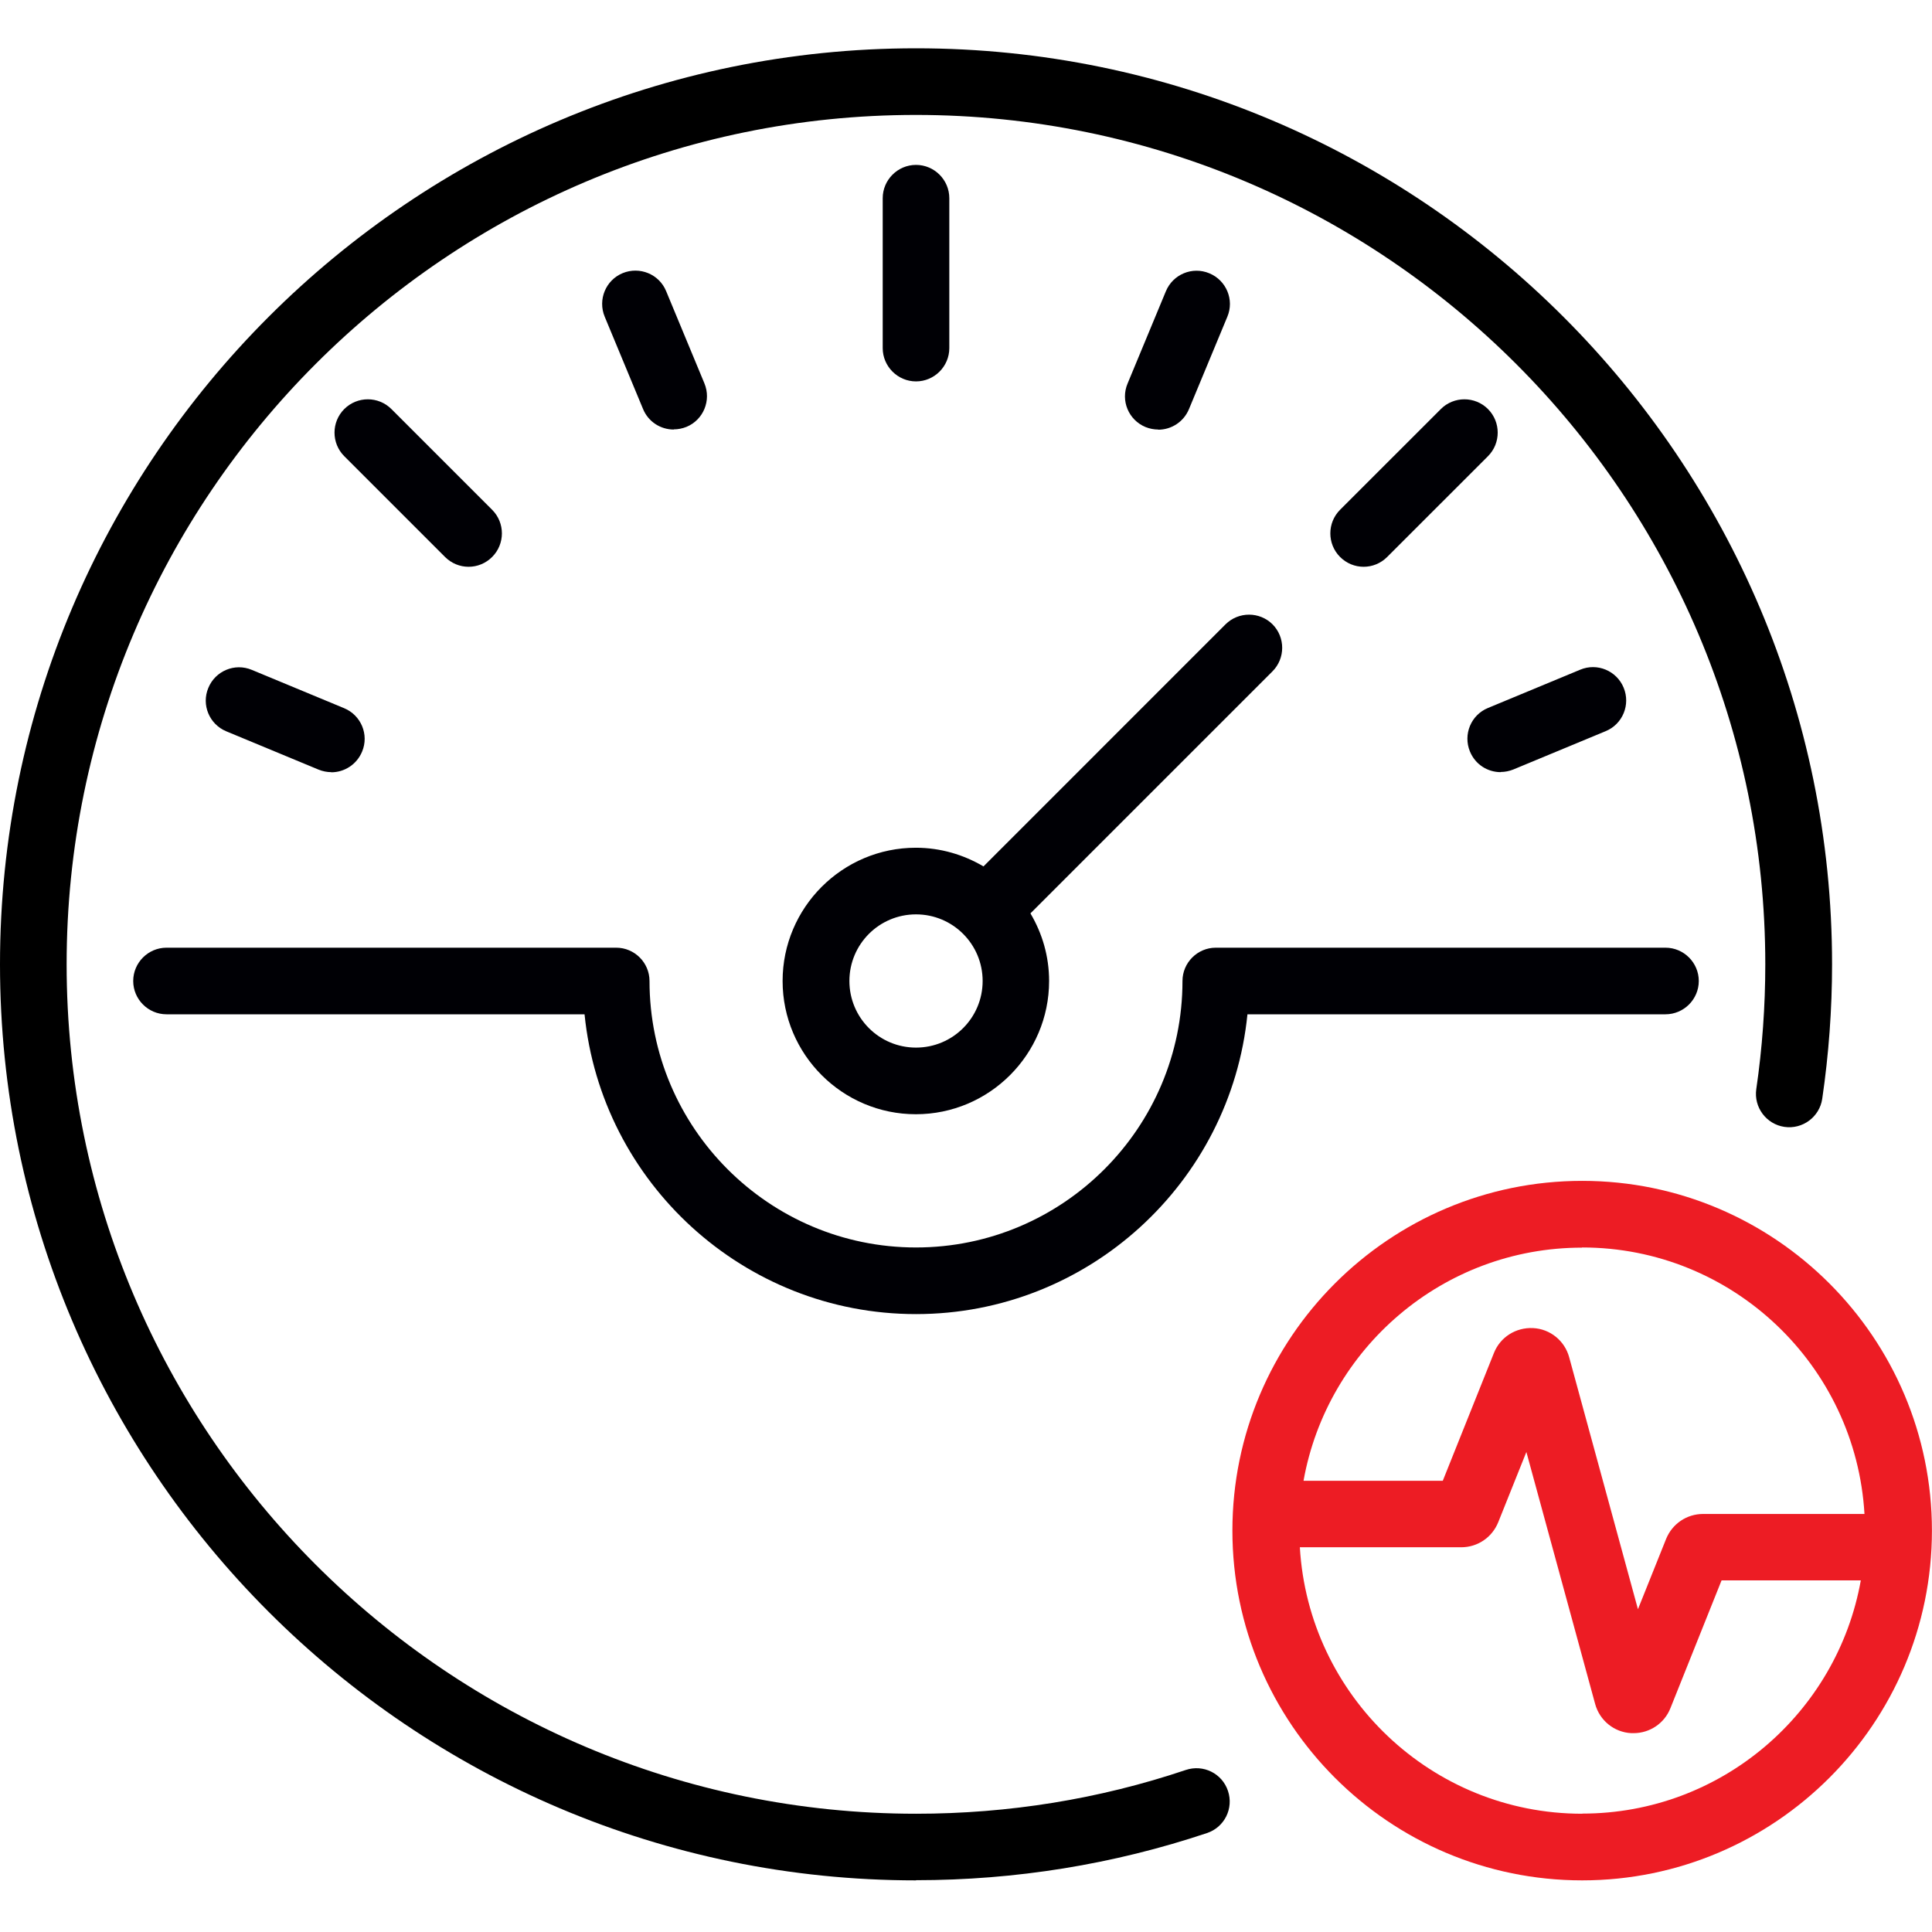
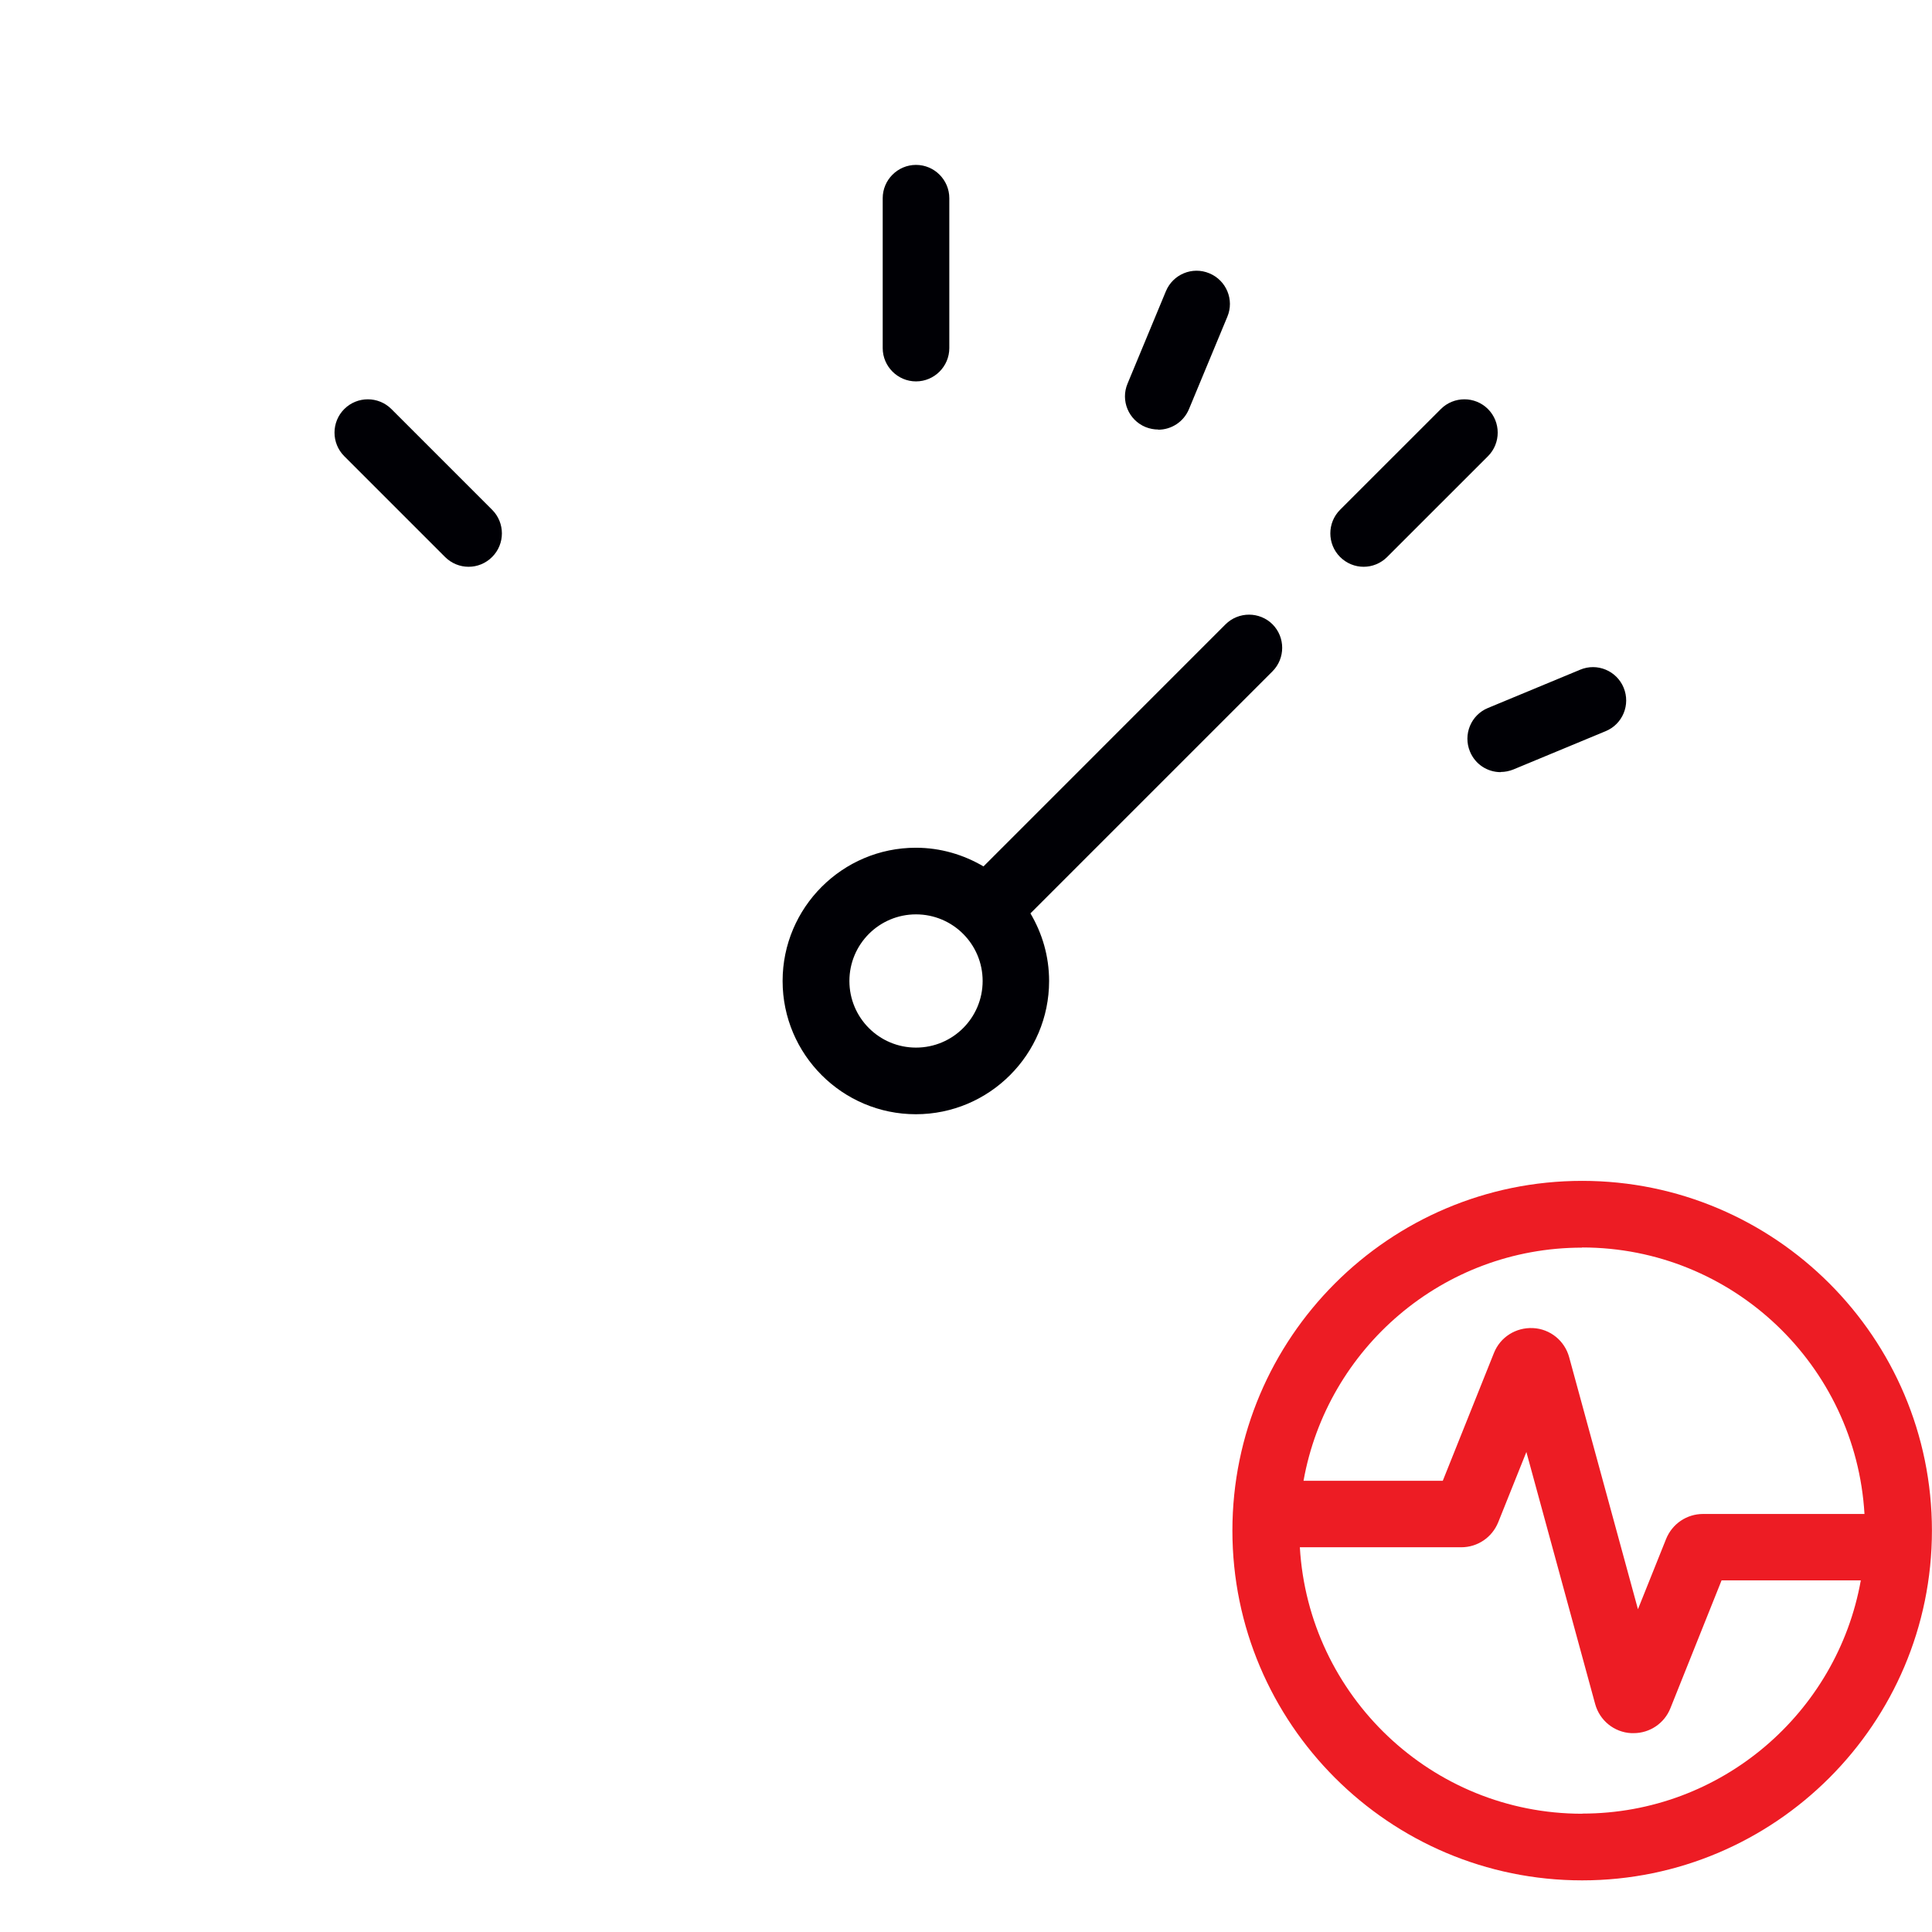
<svg xmlns="http://www.w3.org/2000/svg" width="80" height="80" viewBox="0 0 80 80" fill="none">
-   <path d="M37.931 77.862C17.014 77.862 0 60.848 0 39.931C0 19.014 17.014 2 37.931 2C58.848 2 75.862 19.014 75.862 39.931C75.862 41.793 75.724 43.662 75.455 45.497C75.345 46.248 74.641 46.772 73.89 46.662C73.138 46.552 72.614 45.848 72.724 45.097C72.972 43.4 73.097 41.662 73.097 39.931C73.097 20.538 57.317 4.759 37.924 4.759C18.531 4.759 2.759 20.538 2.759 39.931C2.759 59.324 18.538 75.103 37.931 75.103C41.759 75.103 45.517 74.497 49.103 73.29C49.828 73.048 50.607 73.434 50.848 74.159C51.09 74.883 50.703 75.662 49.979 75.903C46.103 77.2 42.048 77.855 37.931 77.855V77.862Z" fill="black" />
  <path d="M52.696 25.855C52.158 25.317 51.282 25.317 50.744 25.855L40.724 35.876C39.903 35.393 38.951 35.103 37.923 35.103C34.882 35.103 32.406 37.579 32.406 40.621C32.406 43.662 34.882 46.138 37.923 46.138C40.965 46.138 43.441 43.662 43.441 40.621C43.441 39.6 43.158 38.648 42.668 37.821L52.689 27.8C53.227 27.262 53.227 26.386 52.689 25.848L52.696 25.855ZM37.93 43.379C36.406 43.379 35.172 42.145 35.172 40.621C35.172 39.096 36.406 37.862 37.93 37.862C39.455 37.862 40.689 39.096 40.689 40.621C40.689 42.145 39.455 43.379 37.93 43.379Z" fill="#000005" />
  <path d="M37.93 15.793C37.172 15.793 36.551 15.172 36.551 14.414V8.207C36.551 7.448 37.172 6.828 37.93 6.828C38.689 6.828 39.309 7.448 39.309 8.207V14.414C39.309 15.172 38.689 15.793 37.93 15.793Z" fill="#000005" />
  <path d="M65.514 48.897C57.528 48.897 51.031 55.393 51.031 63.379C51.031 71.365 57.528 77.862 65.514 77.862C73.5 77.862 79.997 71.365 79.997 63.379C79.997 55.393 73.5 48.897 65.514 48.897ZM65.514 51.655C71.749 51.655 76.845 56.545 77.204 62.69H70.521C69.845 62.69 69.245 63.096 68.99 63.724L67.824 66.634L64.976 56.2C64.79 55.517 64.19 55.028 63.48 54.993C62.769 54.959 62.121 55.365 61.859 56.028L59.742 61.317H53.976C54.955 55.834 59.748 51.662 65.507 51.662L65.514 51.655ZM65.514 75.103C59.279 75.103 54.183 70.214 53.824 64.069H60.507C61.183 64.069 61.783 63.662 62.038 63.034L63.204 60.124L66.052 70.559C66.238 71.241 66.838 71.731 67.549 71.766C67.583 71.766 67.611 71.766 67.645 71.766C68.314 71.766 68.921 71.359 69.169 70.731L71.286 65.441H77.052C76.073 70.924 71.279 75.097 65.521 75.097L65.514 75.103Z" fill="#ED1C24" />
-   <path d="M68.964 39.242H50.343C49.585 39.242 48.964 39.862 48.964 40.621C48.964 46.703 44.012 51.655 37.929 51.655C31.847 51.655 26.895 46.703 26.895 40.621C26.895 39.862 26.274 39.242 25.516 39.242H6.895C6.136 39.242 5.516 39.862 5.516 40.621C5.516 41.379 6.136 42 6.895 42H24.205C24.902 48.959 30.791 54.414 37.929 54.414C45.067 54.414 50.957 48.959 51.654 42H68.964C69.722 42 70.343 41.379 70.343 40.621C70.343 39.862 69.722 39.242 68.964 39.242Z" fill="#000005" />
  <path d="M19.4 23.469C19.048 23.469 18.696 23.331 18.427 23.062L14.255 18.89C13.717 18.352 13.717 17.476 14.255 16.938C14.793 16.4 15.669 16.4 16.207 16.938L20.379 21.11C20.917 21.648 20.917 22.524 20.379 23.062C20.11 23.331 19.759 23.469 19.407 23.469H19.4Z" fill="#000005" />
  <path d="M56.462 23.469C56.11 23.469 55.758 23.331 55.489 23.062C54.952 22.524 54.952 21.648 55.489 21.11L59.662 16.938C60.2 16.4 61.076 16.4 61.614 16.938C62.151 17.476 62.151 18.352 61.614 18.89L57.441 23.062C57.172 23.331 56.82 23.469 56.469 23.469H56.462Z" fill="#000005" />
-   <path d="M27.9 17.786C27.356 17.786 26.845 17.469 26.625 16.931L25.038 13.11C24.749 12.407 25.08 11.6 25.783 11.31C26.487 11.021 27.294 11.352 27.583 12.055L29.169 15.876C29.459 16.579 29.128 17.386 28.425 17.676C28.252 17.745 28.073 17.779 27.9 17.779V17.786Z" fill="#000005" />
  <path d="M47.959 17.786C47.786 17.786 47.607 17.752 47.434 17.683C46.731 17.393 46.393 16.586 46.69 15.883L48.276 12.062C48.566 11.359 49.373 11.021 50.076 11.317C50.779 11.607 51.117 12.414 50.821 13.117L49.234 16.938C49.014 17.469 48.504 17.793 47.959 17.793V17.786Z" fill="#000005" />
-   <path d="M13.717 31.973C13.544 31.973 13.365 31.938 13.193 31.869L9.372 30.283C8.669 29.993 8.331 29.186 8.627 28.483C8.917 27.779 9.724 27.442 10.427 27.738L14.248 29.324C14.951 29.614 15.289 30.421 14.993 31.124C14.772 31.655 14.262 31.979 13.717 31.979V31.973Z" fill="#000005" />
  <path d="M62.142 31.973C61.597 31.973 61.087 31.655 60.867 31.117C60.577 30.414 60.908 29.607 61.611 29.317L65.432 27.731C66.135 27.435 66.942 27.773 67.232 28.476C67.522 29.18 67.191 29.986 66.487 30.276L62.666 31.862C62.494 31.931 62.315 31.966 62.142 31.966V31.973Z" fill="#000005" />
</svg>